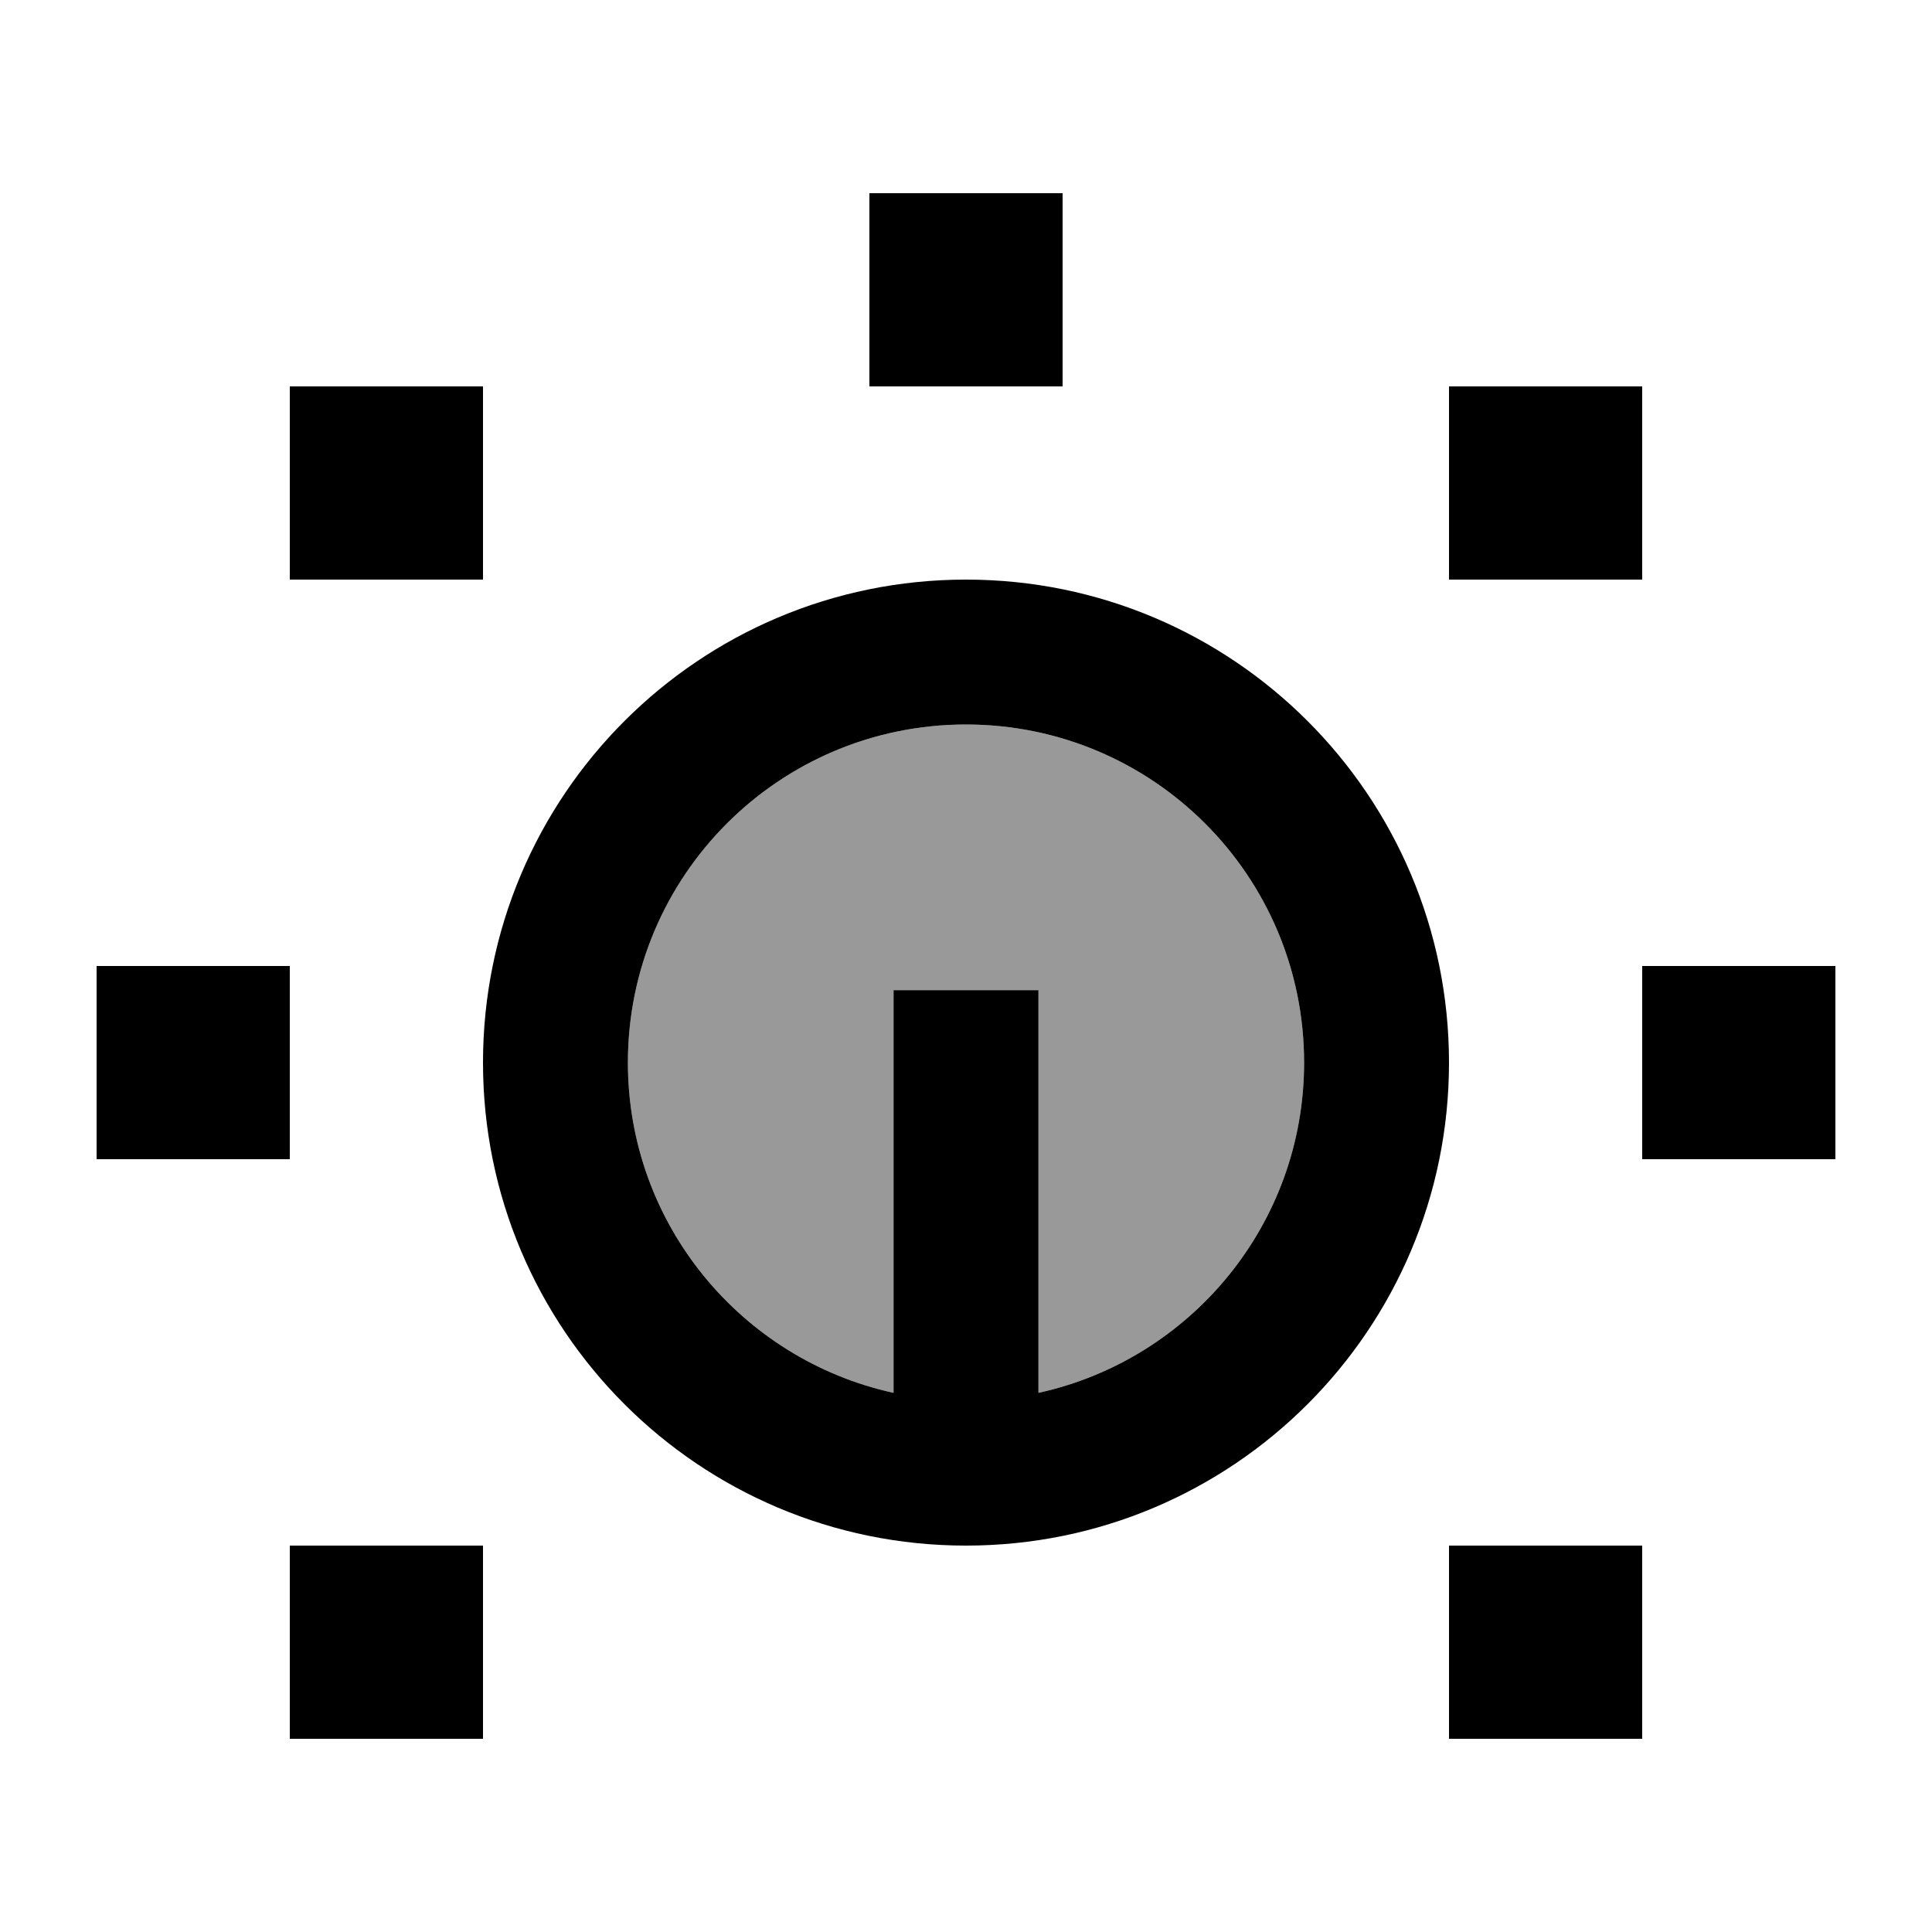
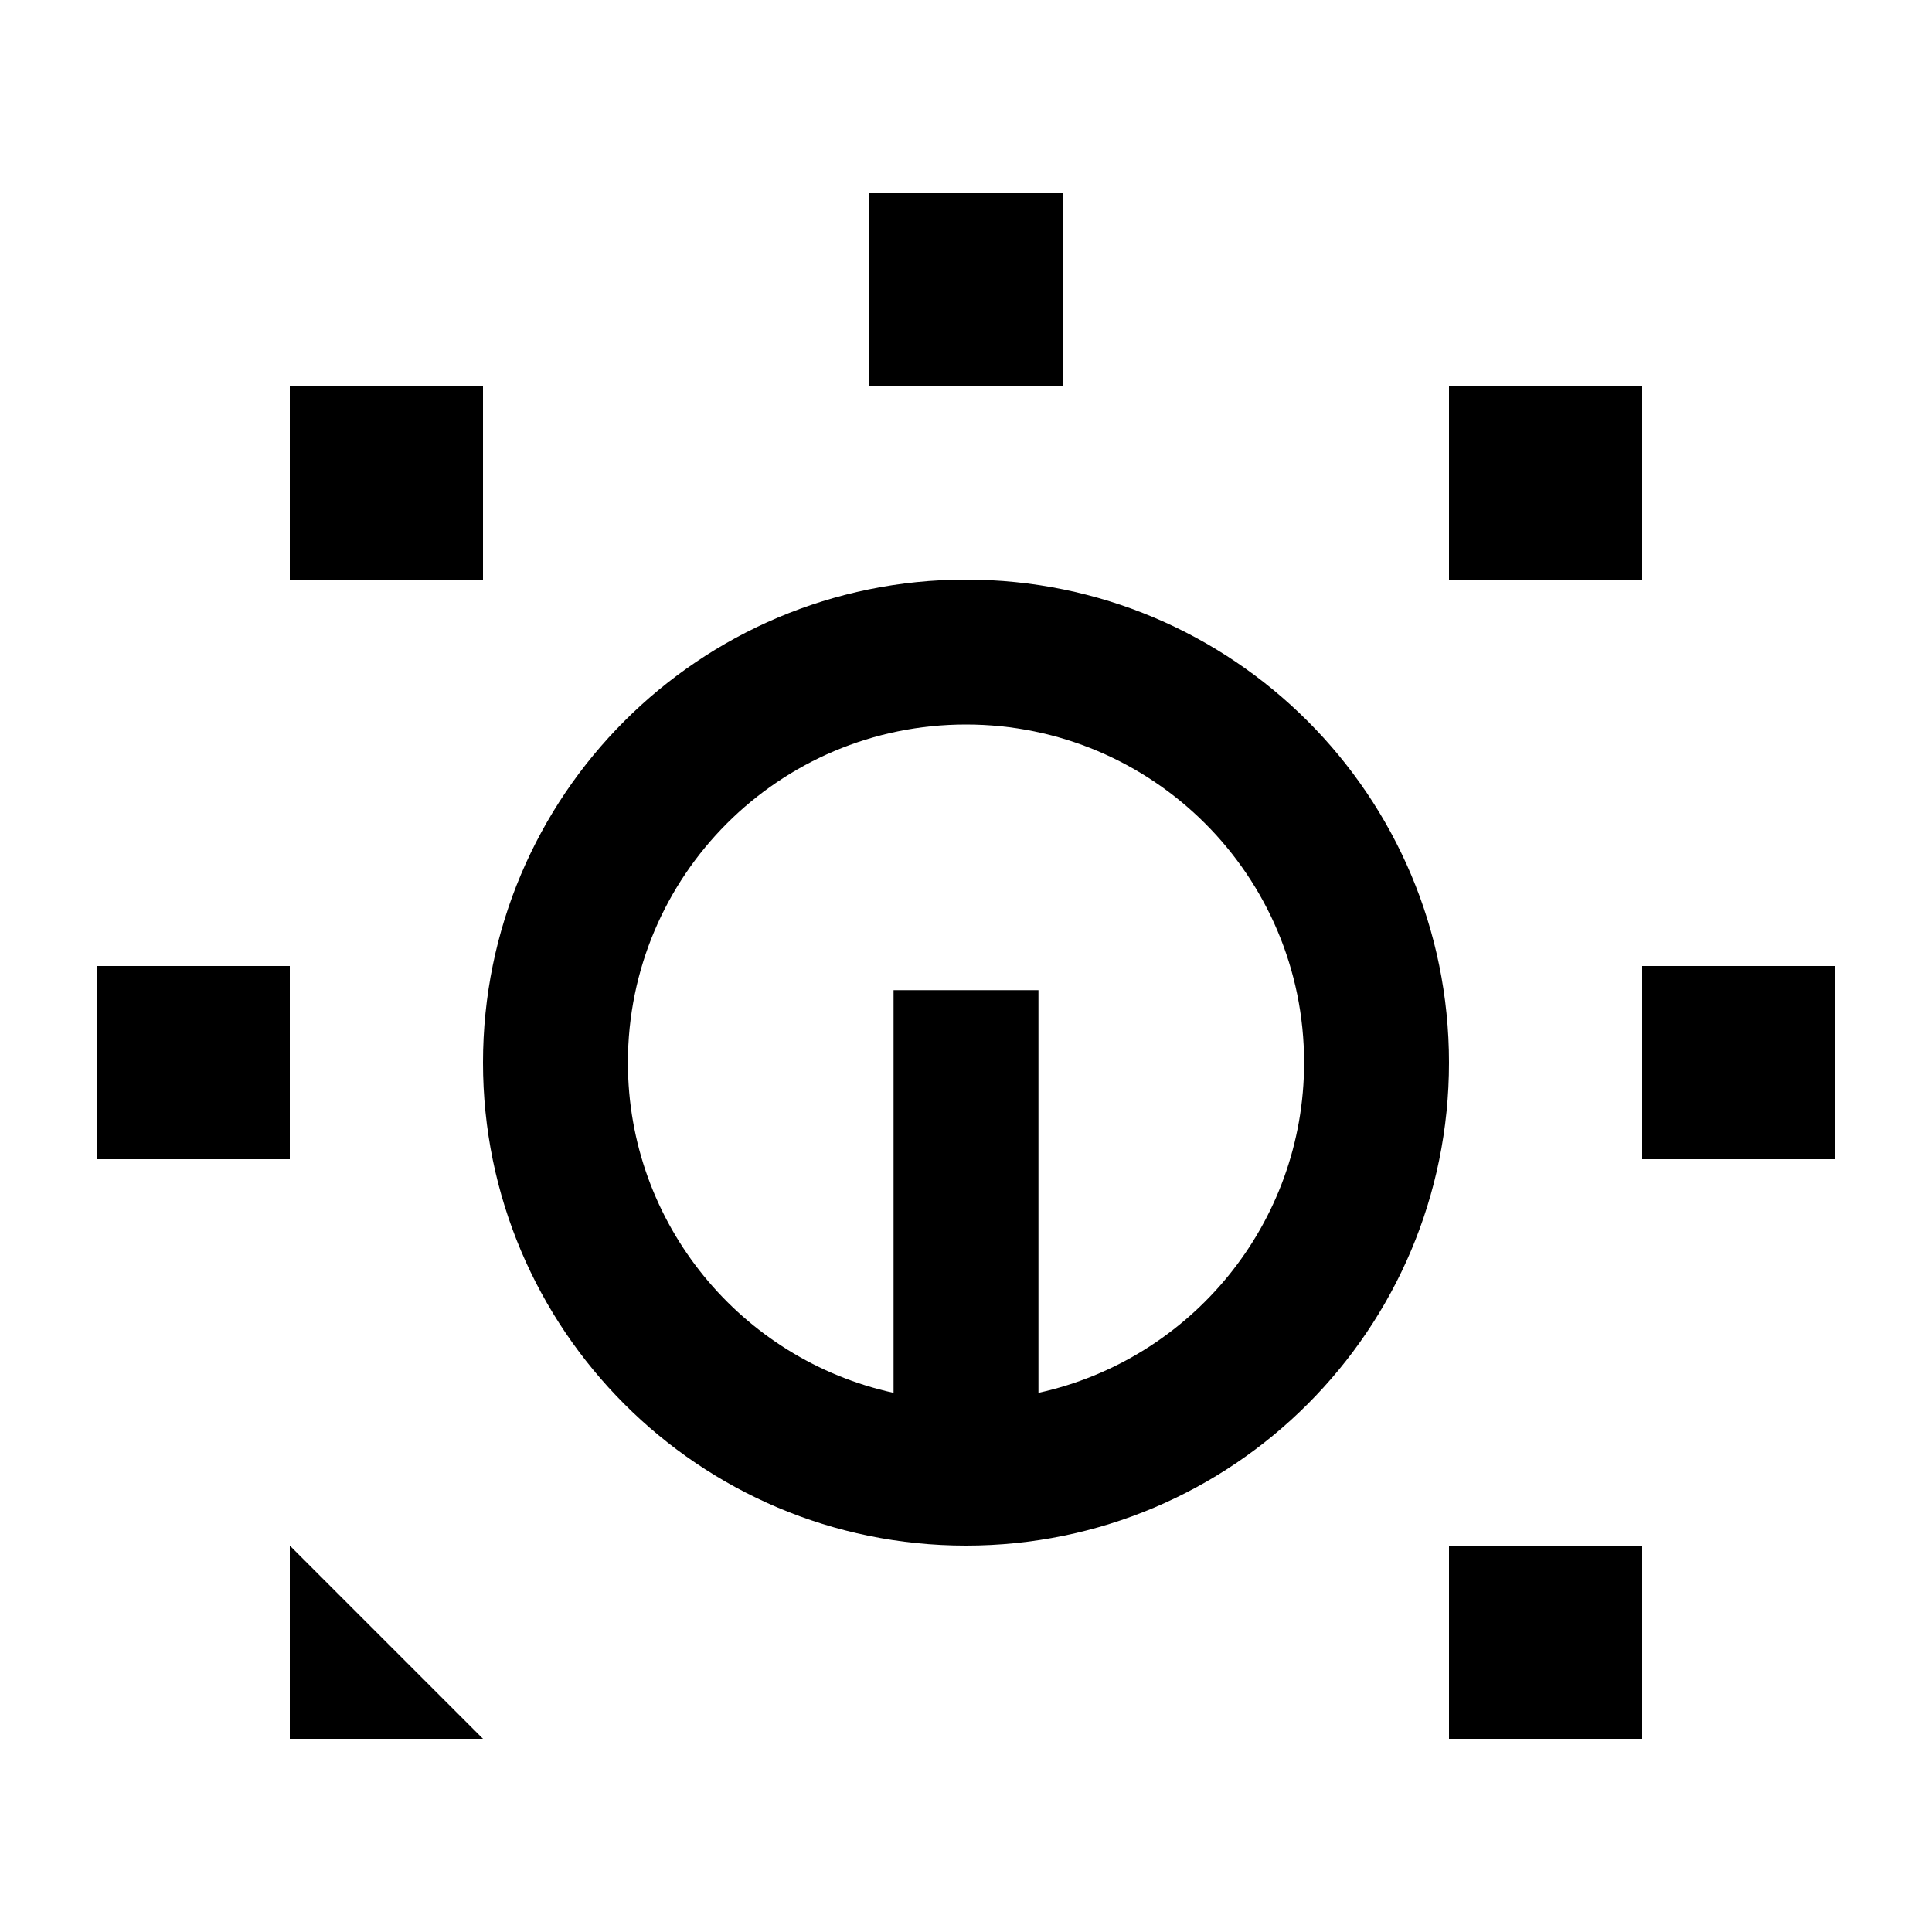
<svg xmlns="http://www.w3.org/2000/svg" viewBox="0 0 640 640">
-   <path opacity=".4" fill="currentColor" d="M208 352C208 405.6 245.7 450.4 296 461.4L296 328L344 328L344 461.4C394.3 450.4 432 405.6 432 352C432 290.1 381.9 240 320 240C258.1 240 208 290.1 208 352z" />
-   <path fill="currentColor" d="M352 64L288 64L288 128L352 128L352 64zM160 128L96 128L96 192L160 192L160 128zM544 128L480 128L480 192L544 192L544 128zM544 320L544 384L608 384L608 320L544 320zM544 512L480 512L480 576L544 576L544 512zM96 512L96 576L160 576L160 512L96 512zM32 320L32 384L96 384L96 320L32 320zM296 352L296 461.4C245.7 450.4 208 405.6 208 352C208 290.1 258.1 240 320 240C381.9 240 432 290.1 432 352C432 405.6 394.3 450.4 344 461.4L344 328L296 328L296 352zM320 512C408.4 512 480 440.4 480 352C480 263.6 408.4 192 320 192C231.6 192 160 263.6 160 352C160 440.4 231.6 512 320 512z" />
+   <path fill="currentColor" d="M352 64L288 64L288 128L352 128L352 64zM160 128L96 128L96 192L160 192L160 128zM544 128L480 128L480 192L544 192L544 128zM544 320L544 384L608 384L608 320L544 320zM544 512L480 512L480 576L544 576L544 512zM96 512L96 576L160 576L96 512zM32 320L32 384L96 384L96 320L32 320zM296 352L296 461.4C245.7 450.4 208 405.6 208 352C208 290.1 258.1 240 320 240C381.9 240 432 290.1 432 352C432 405.6 394.3 450.4 344 461.4L344 328L296 328L296 352zM320 512C408.4 512 480 440.4 480 352C480 263.6 408.4 192 320 192C231.6 192 160 263.6 160 352C160 440.4 231.6 512 320 512z" />
</svg>